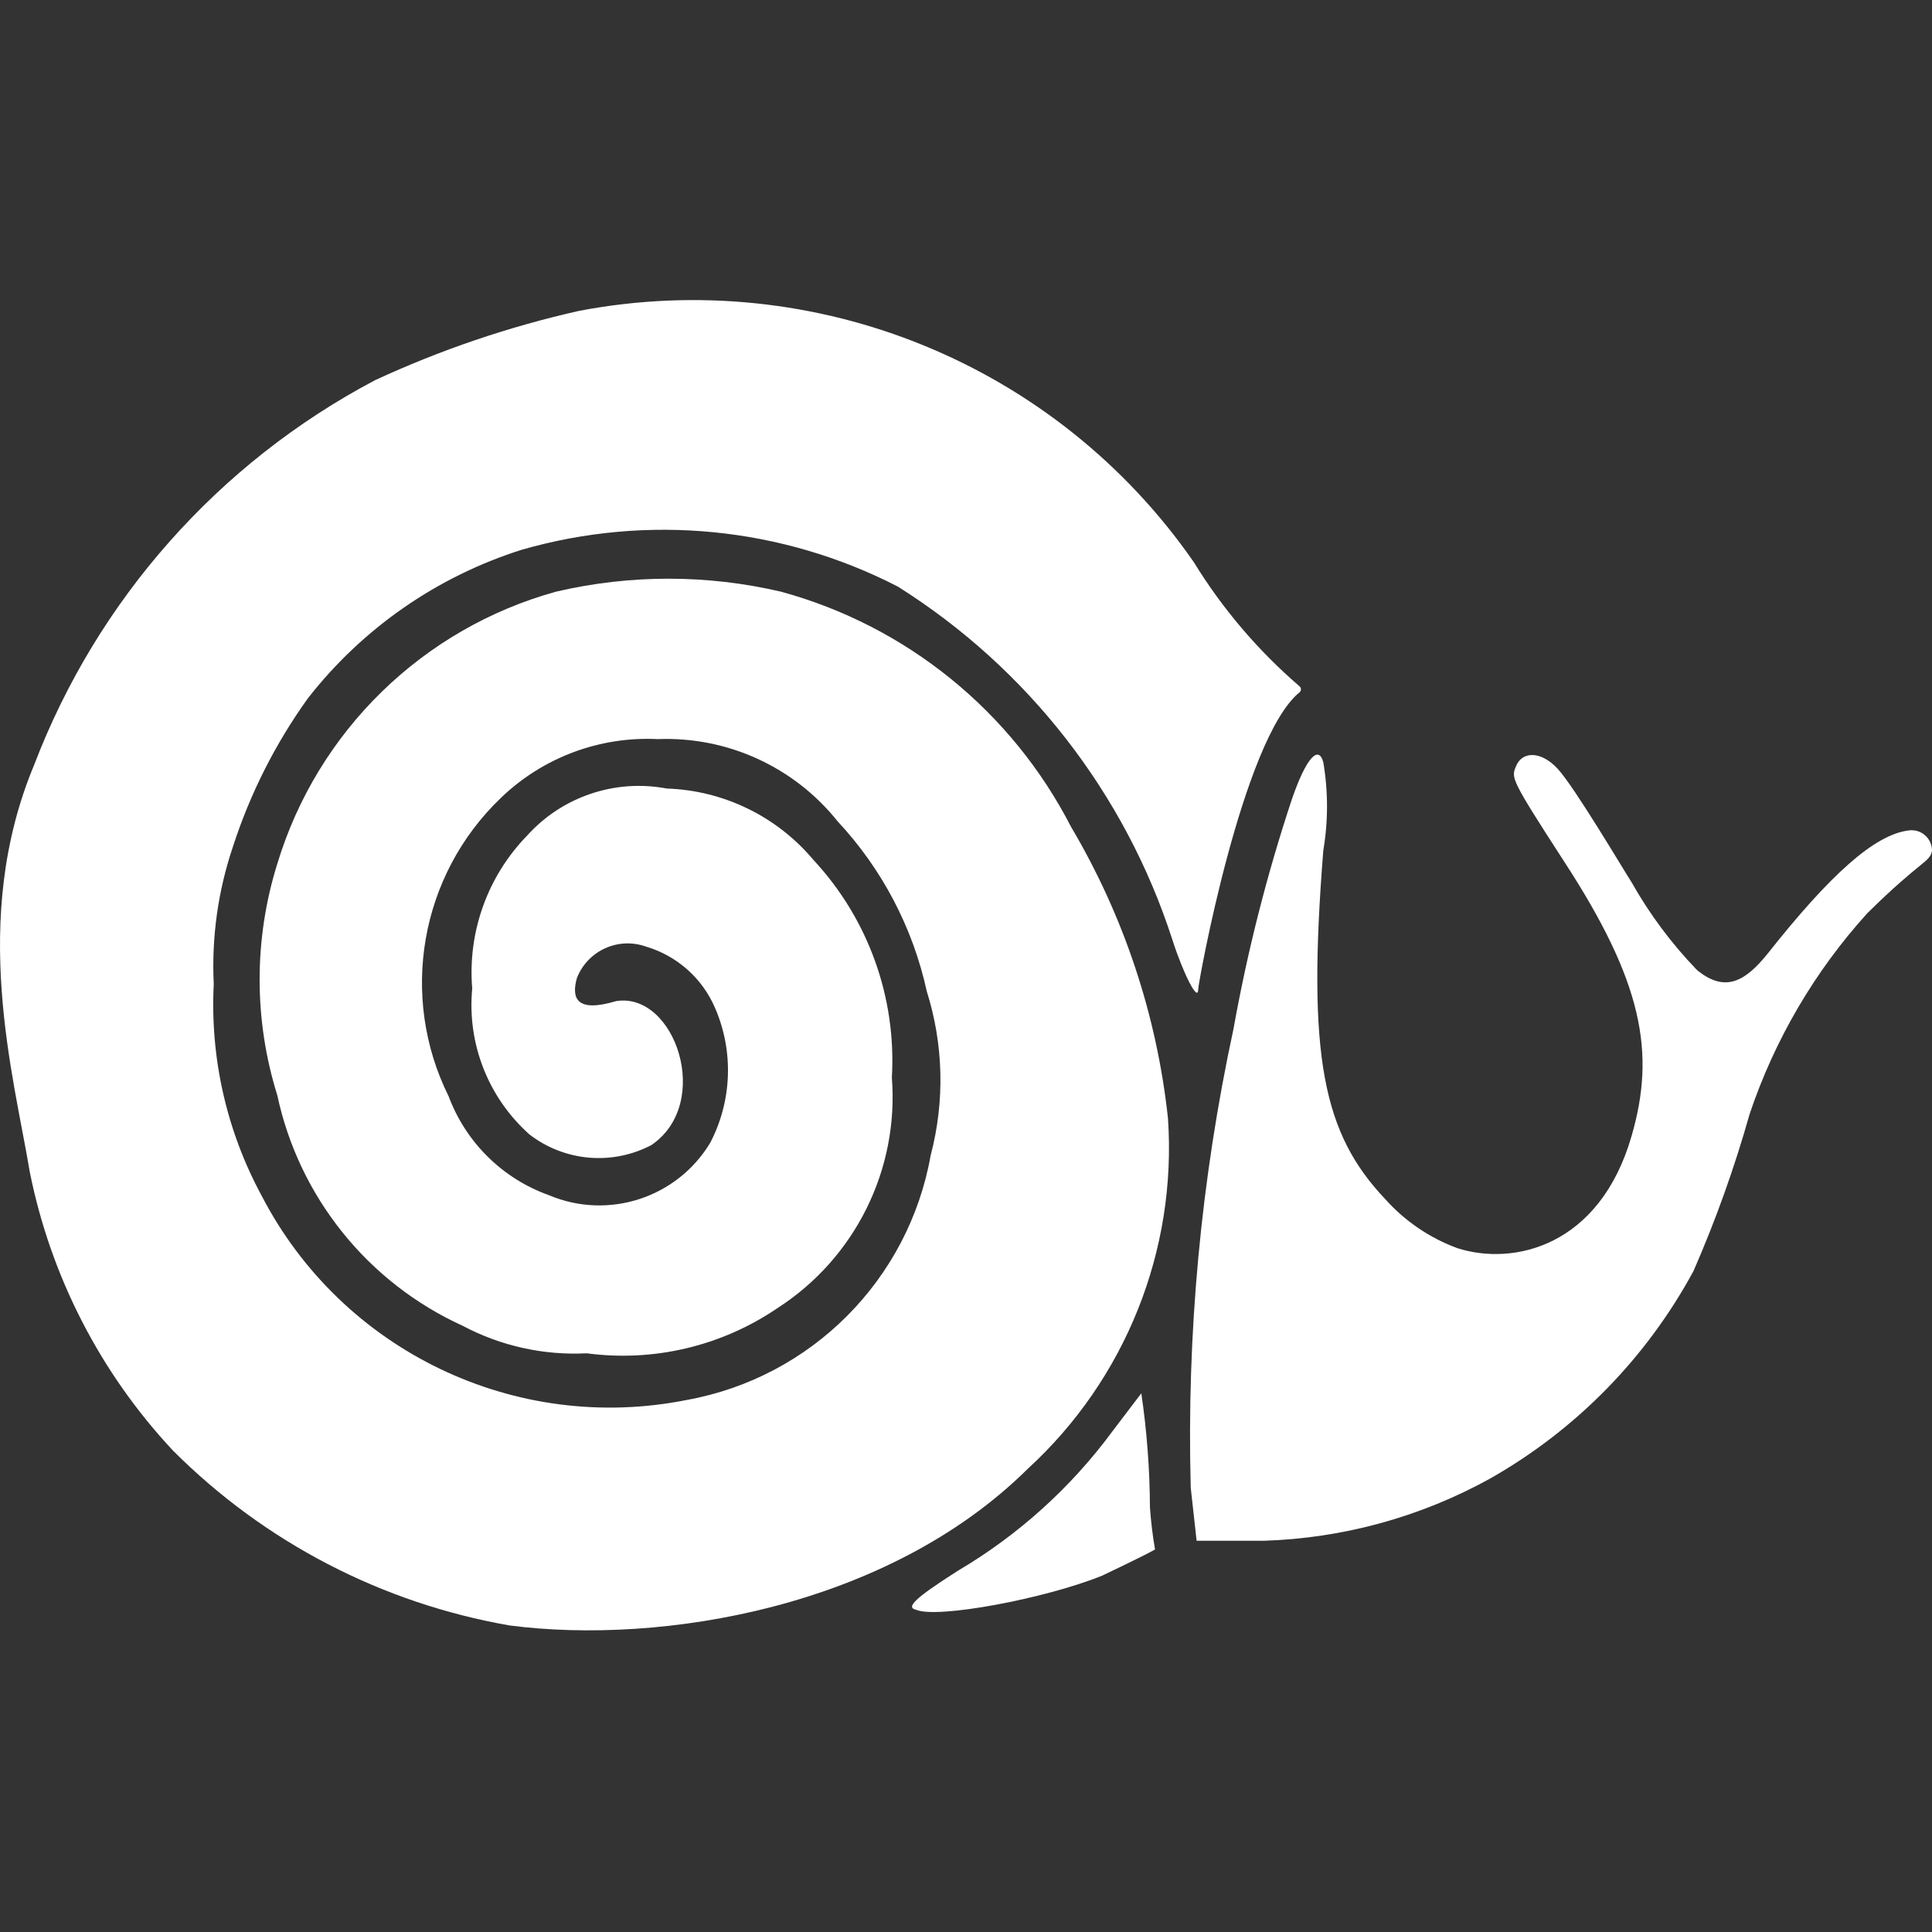
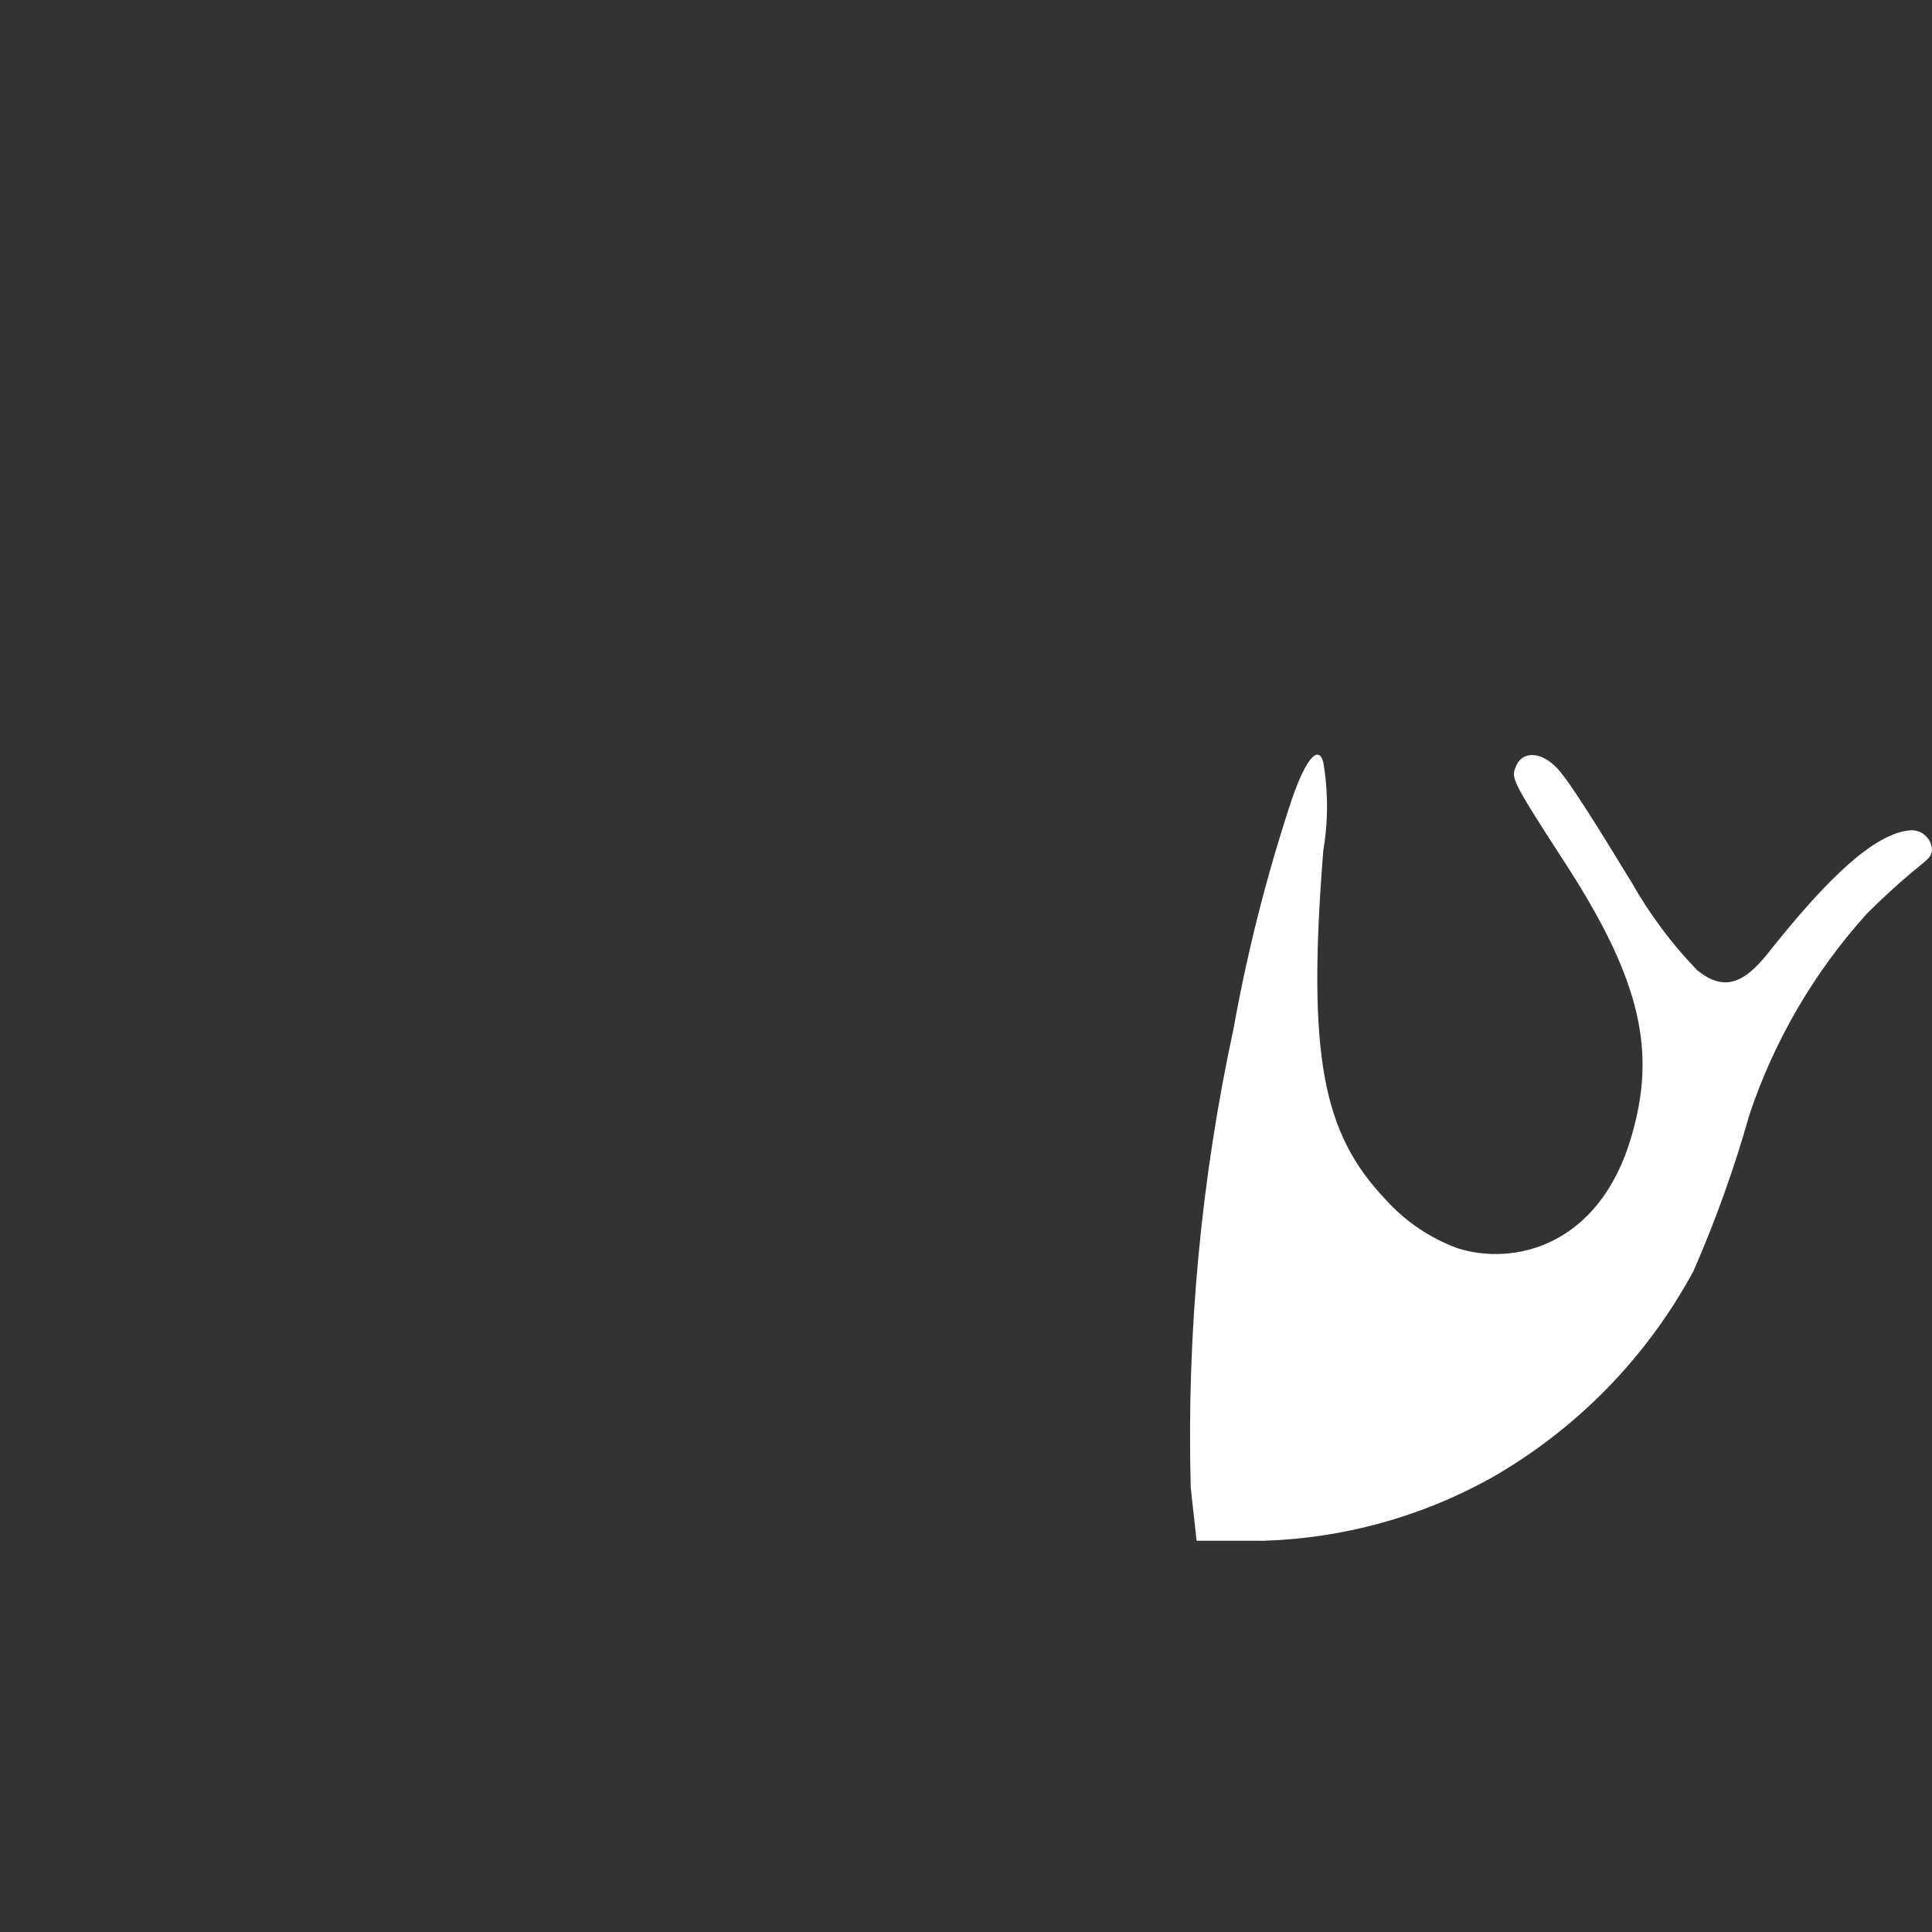
<svg xmlns="http://www.w3.org/2000/svg" version="1.1" id="Ebene_1" x="0px" y="0px" width="500px" height="500px" viewBox="0 0 500 500" enable-background="new 0 0 500 500" xml:space="preserve">
  <rect x="0" y="0" width="500" height="500" fill="#333333" stroke="none" />
  <g id="Layer_2">
    <g id="Layer_1-2">
-       <path fill="#ffffff" id="path8" d="M149.919,80.44c-18.215,4.096-35.942,10.119-52.883,17.966c-40.508,21.391-71.858,56.781-88.206,99.574    c-16.748,40.093-5.278,80.289-1.116,105.36c5.414,26.997,18.243,51.952,37.048,72.066c23.693,23.729,54.15,39.543,87.19,45.27    c39.18,5.075,97.747-4.567,134.084-40.601c25.232-23.132,38.568-56.489,36.236-90.642c-2.868-26.643-11.418-52.359-25.07-75.416    c-15.376-29.946-42.634-52.048-75.112-60.901c-19.129-4.467-39.031-4.467-58.161,0c-34.549,9.542-61.792,36.134-72.168,70.442    c-6.093,19.497-6.093,40.389,0,59.887c5.648,26.375,23.458,48.515,48.01,59.684c9.854,5.223,20.938,7.678,32.075,7.104    c17.319,2.307,34.881-1.849,49.33-11.673c20.108-12.926,31.493-35.851,29.639-59.684c1.201-20.76-6.133-41.11-20.3-56.333    c-9.454-11.272-23.258-17.99-37.962-18.473c-13.346-2.532-27.045,2.086-36.135,12.18c-10.239,10.519-15.421,24.957-14.21,39.585    c-1.356,14.229,4.147,28.252,14.819,37.76c9.082,7.006,21.414,8.077,31.567,2.74c15.936-10.861,6.09-39.688-9.135-37.252    c-10.15,3.045-11.673-0.608-10.15-5.988c2.79-7.083,10.694-10.676,17.865-8.12c8.011,2.363,14.557,8.165,17.864,15.835    c4.878,11.227,4.431,24.057-1.218,34.916c-8.587,14.279-26.364,20.074-41.717,13.602c-12.008-4.279-21.517-13.639-25.984-25.578    c-12.88-25.93-7.412-57.221,13.5-77.244c10.853-10.461,25.546-15.971,40.601-15.226c18.036-0.709,35.334,7.205,46.589,21.316    c11.483,12.318,19.441,27.499,23.041,43.95c4.342,13.762,4.694,28.474,1.015,42.428c-5.721,32.242-30.911,57.514-63.134,63.338    c-44.363,8.861-89.235-12.705-110.028-52.883c-9.069-16.756-13.353-35.683-12.383-54.71c-0.589-12.083,1.098-24.168,4.974-35.627    c4.438-13.716,10.978-26.659,19.387-38.368c14.155-18.135,33.48-31.549,55.42-38.469c32.445-9.316,67.223-5.904,97.239,9.541    c33.667,21.173,58.818,53.509,71.052,91.352c2.943,9.135,6.698,16.342,6.698,12.891c0-1.623,11.47-64.758,26.188-76.837    c0.448-0.336,0.539-0.973,0.202-1.421c-0.058-0.077-0.126-0.146-0.202-0.203c-10.703-9.218-19.913-20.038-27.305-32.075    C273.46,94.304,211.134,68.809,149.919,80.44z" />
-       <path fill="#ffffff" id="path12" d="M287.962,370.331c-10.763,14.614-24.364,26.905-39.992,36.135c-11.47,7.308-13.601,9.541-10.86,10.15    c5.481,2.334,33.293-2.843,48.111-8.831c0,0,11.775-5.582,13.703-6.801c-0.626-3.595-1.066-7.22-1.319-10.86    c-0.047-9.886-0.794-19.757-2.233-29.537L287.962,370.331z" />
      <path fill="#ffffff" id="path10" d="M392.307,198.386c-1.219,2.943-1.32,3.248,12.484,24.563c20.301,31.162,23.751,49.431,17.458,71.051    c-8.222,28.522-30.45,33.699-45.066,29.03c-7.172-2.635-13.586-6.992-18.677-12.688c-16.037-16.951-20.301-36.643-16.037-90.236    c1.277-7.559,1.277-15.279,0-22.838c-1.218-4.466-4.365-1.319-8.12,9.541c-6.454,19.44-11.509,39.318-15.124,59.48    c-8.421,39.002-12.136,78.872-11.063,118.758l1.522,13.703h17.356c20.562-0.637,40.675-6.17,58.669-16.139    c22.214-12.615,40.434-31.221,52.578-53.695c5.761-13.186,10.61-26.752,14.515-40.602c6.464-19.234,16.831-36.926,30.45-51.968    c14.109-13.906,16.139-13.094,16.748-16.139c0.035-2.915-2.3-5.306-5.215-5.34c-0.293-0.004-0.586,0.017-0.875,0.062    c-8.831,1.116-20.301,11.47-36.439,31.872c-5.888,7.309-11.063,10.15-18.271,4.264c-6.594-6.828-12.29-14.469-16.951-22.737    c-1.929-2.943-14.819-24.767-19.184-29.436S393.829,194.428,392.307,198.386z" />
    </g>
  </g>
</svg>